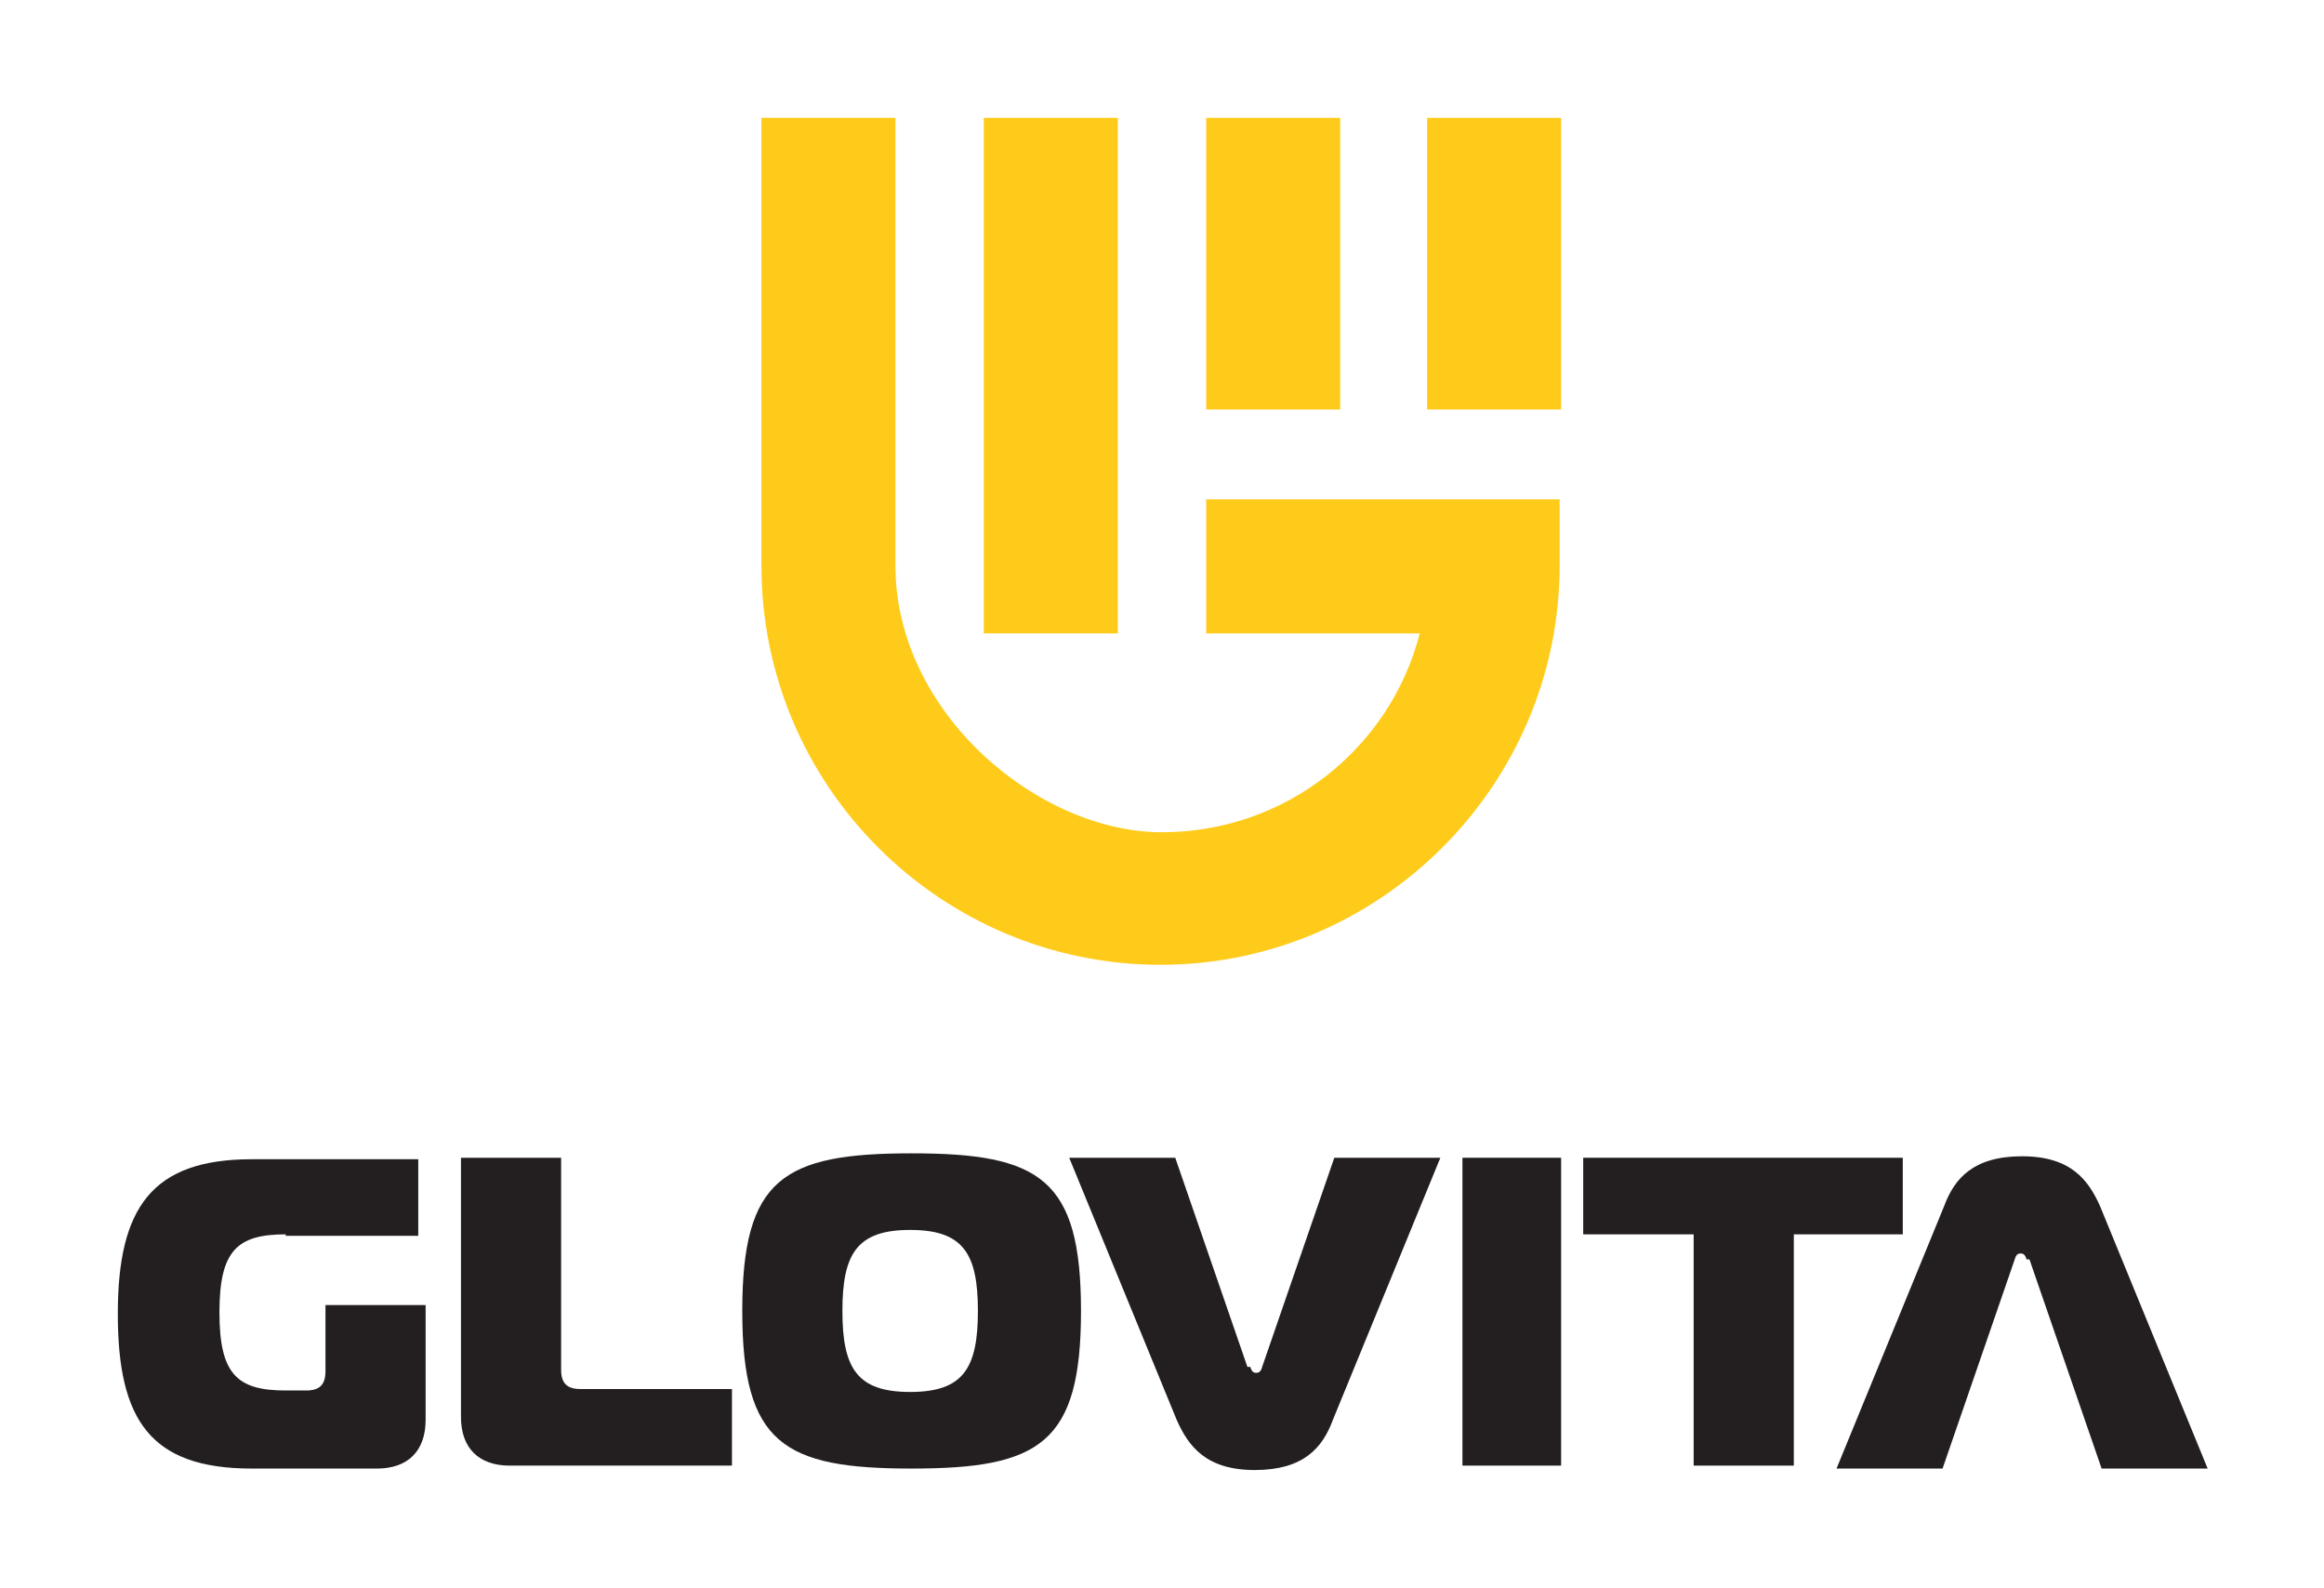
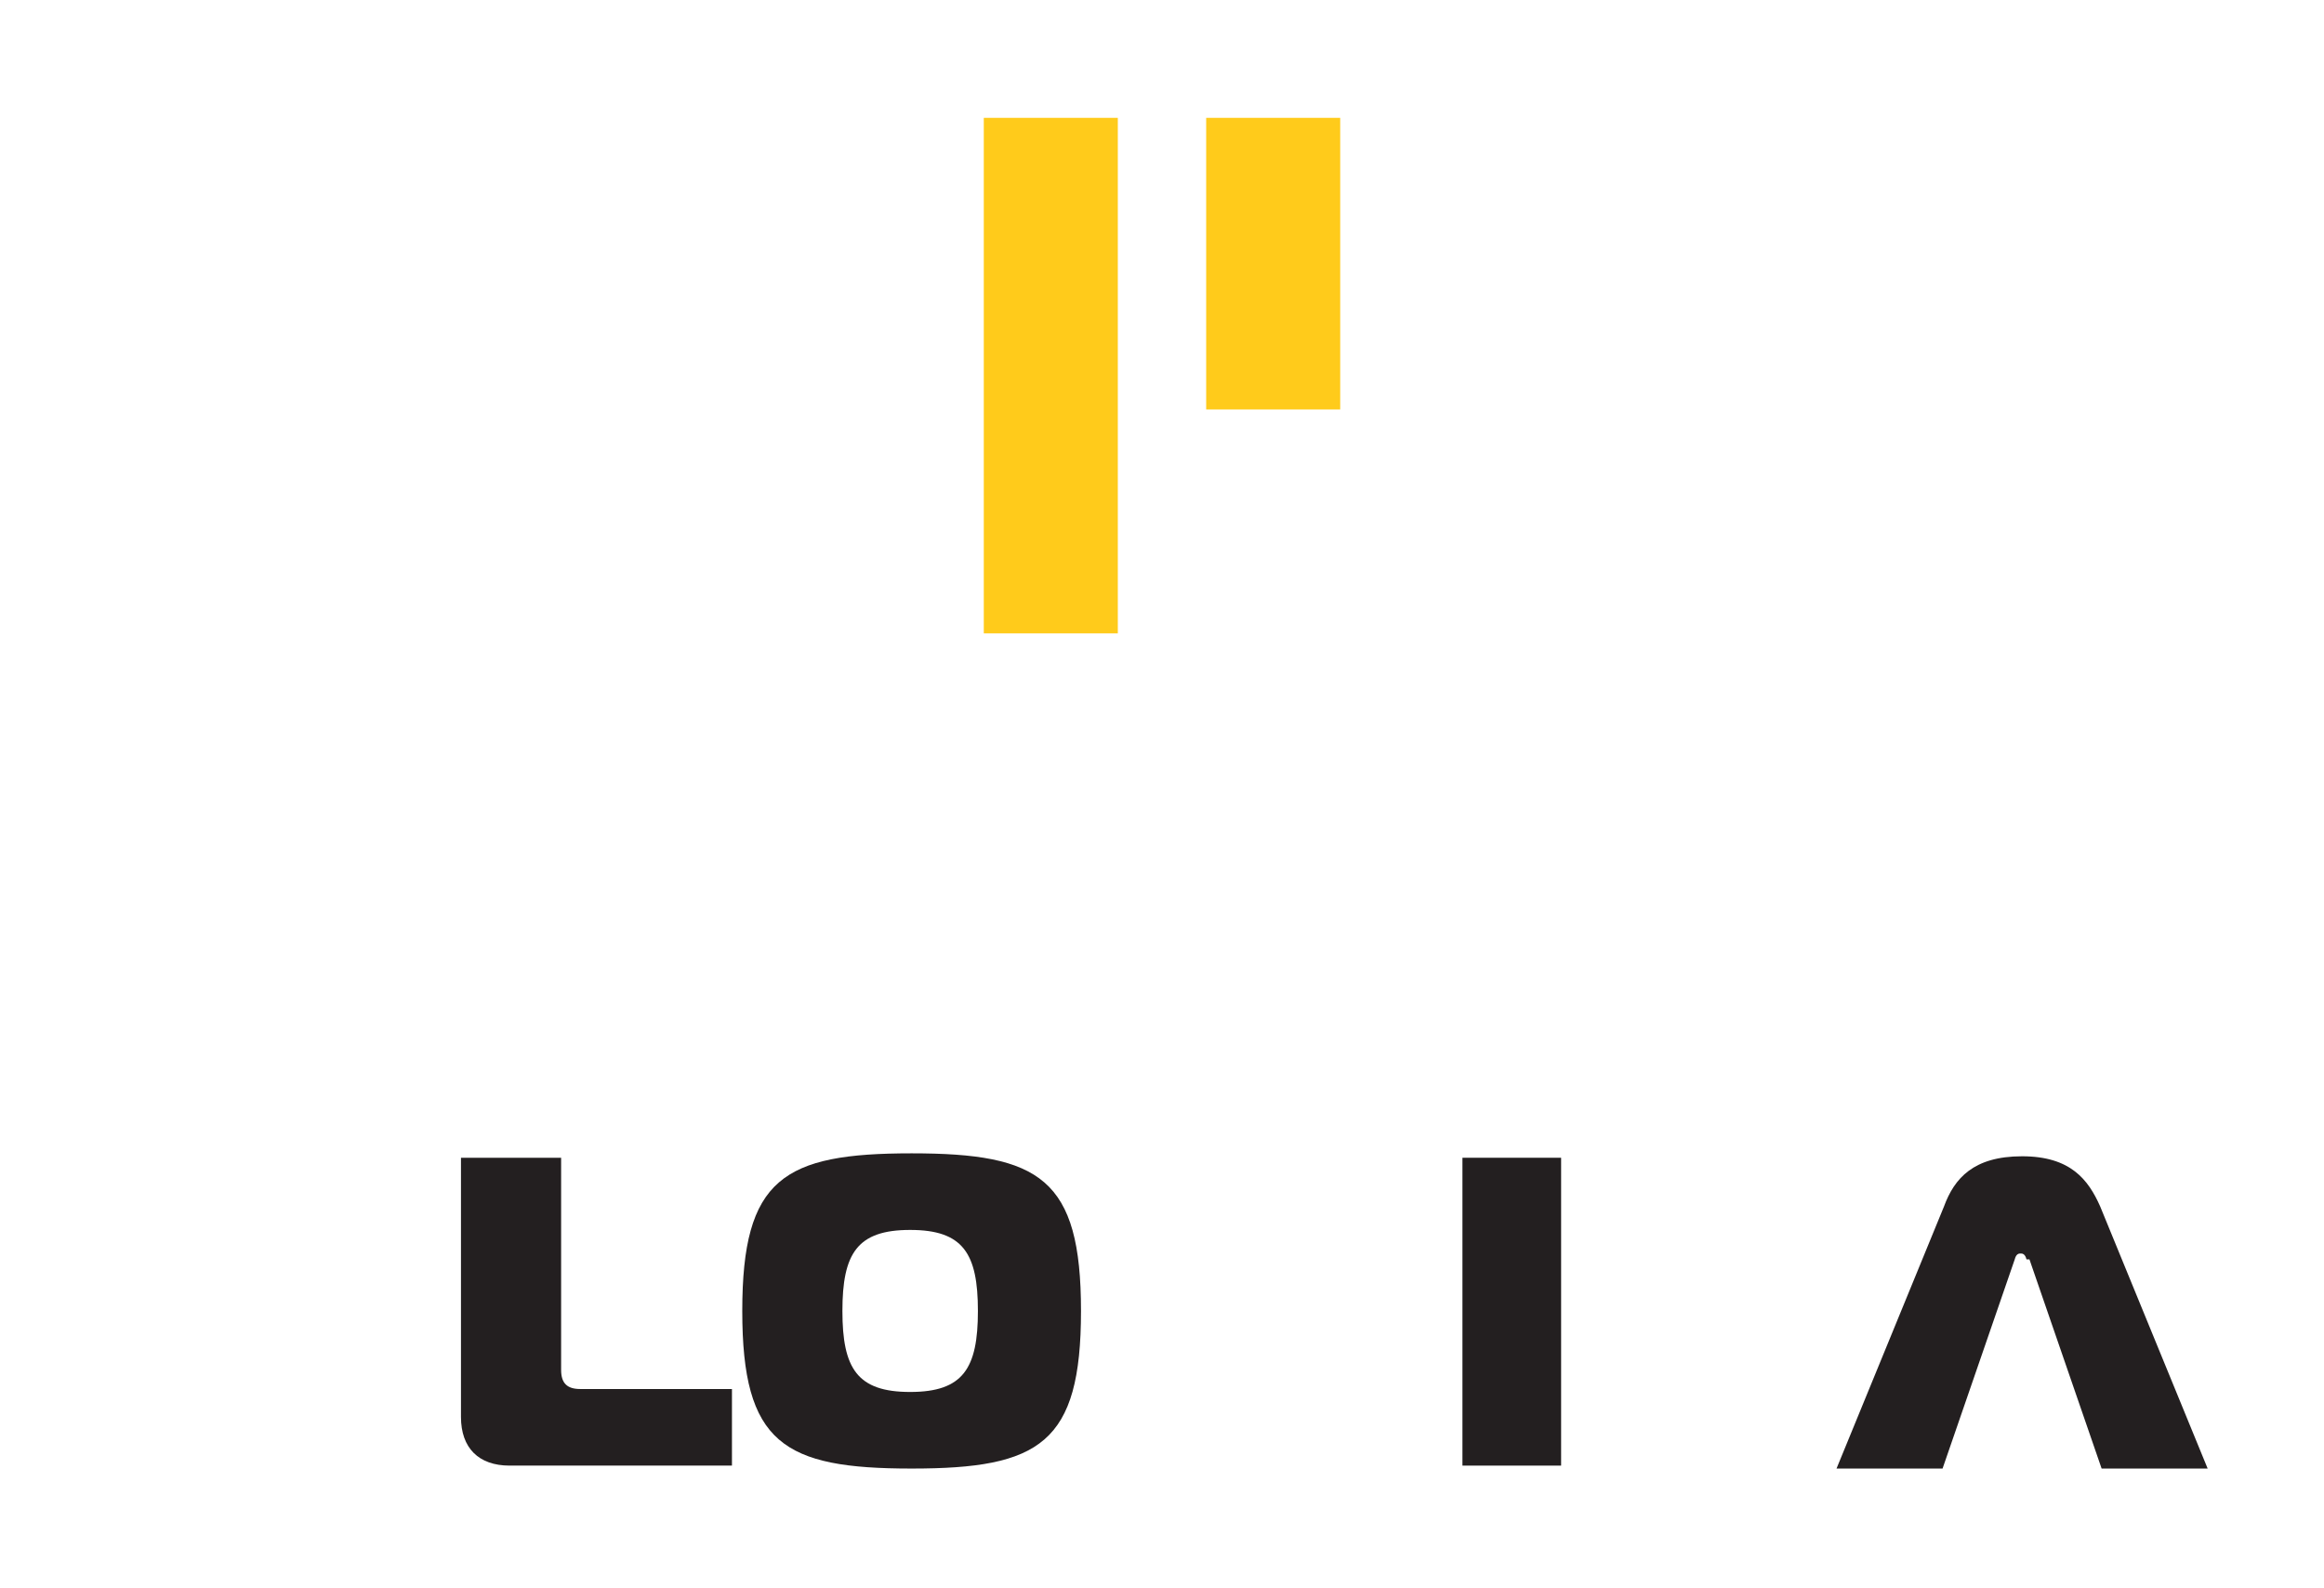
<svg xmlns="http://www.w3.org/2000/svg" id="Layer_1" data-name="Layer 1" version="1.1" viewBox="0 0 157.8 107.8">
  <defs>
    <style> .cls-1 { fill: #231f20; } .cls-1, .cls-2 { stroke-width: 0px; } .cls-2 { fill: #ffcb1b; } </style>
  </defs>
  <g>
-     <path class="cls-1" d="M19.4,83.8c-3.3,0-4.5,1.1-4.5,5.3s1.2,5.3,4.5,5.3h1.4c.9,0,1.3-.4,1.3-1.3v-4.5h6.8v7.8c0,2.1-1.2,3.3-3.3,3.3h-8.5c-6.9,0-9.1-3.3-9.1-10.5s2.3-10.5,9.1-10.5h11.3v5.2h-9,0Z" />
    <path class="cls-1" d="M34.6,99.5c-2.1,0-3.3-1.2-3.3-3.3v-17.6h6.8v14.4c0,.9.4,1.3,1.3,1.3h10.3v5.2h-15.1,0Z" />
    <path class="cls-1" d="M73.4,89c0,9-2.8,10.7-11.5,10.7s-11.5-1.7-11.5-10.7,2.8-10.7,11.5-10.7,11.5,1.7,11.5,10.7M61.8,94.5c3.6,0,4.6-1.6,4.6-5.5s-1-5.5-4.6-5.5-4.6,1.6-4.6,5.5,1,5.5,4.6,5.5" />
-     <path class="cls-1" d="M84.9,92.8c.1.4.3.4.4.4s.3,0,.4-.4l4.9-14.2h7.2l-7.3,17.8c-.7,1.9-2,3.4-5.3,3.4s-4.5-1.6-5.3-3.4l-7.3-17.8h7.2l4.9,14.2h0Z" />
    <path class="cls-1" d="M137.6,85.5c-.1-.4-.3-.4-.4-.4s-.3,0-.4.4l-4.9,14.2h-7.2l7.3-17.8c.7-1.9,2-3.4,5.3-3.4s4.5,1.6,5.3,3.4l7.3,17.8h-7.2l-4.9-14.2h0Z" />
    <polygon class="cls-1" points="99.3 78.6 106 78.6 106 99.5 99.3 99.5 99.3 78.6 99.3 78.6" />
-     <polygon class="cls-1" points="115 99.5 115 83.8 107.5 83.8 107.5 78.6 129.2 78.6 129.2 83.8 121.8 83.8 121.8 99.5 115 99.5 115 99.5" />
  </g>
  <g>
-     <path class="cls-2" d="M81.9,33.9v9.1h14.5c-2,7.8-9.1,13.5-17.5,13.5s-18.1-8.1-18.1-18.1V8h-9.1v30.4c0,15,12.2,27.1,27.1,27.1s27.1-12.2,27.1-27.1v-4.5h-24.1Z" />
    <polygon class="cls-2" points="75.9 43 66.8 43 66.8 8 75.9 8 75.9 43 75.9 43" />
    <polygon class="cls-2" points="91 27.8 81.9 27.8 81.9 8 91 8 91 27.8 91 27.8" />
-     <polygon class="cls-2" points="106 27.8 96.9 27.8 96.9 8 106 8 106 27.8 106 27.8" />
  </g>
</svg>